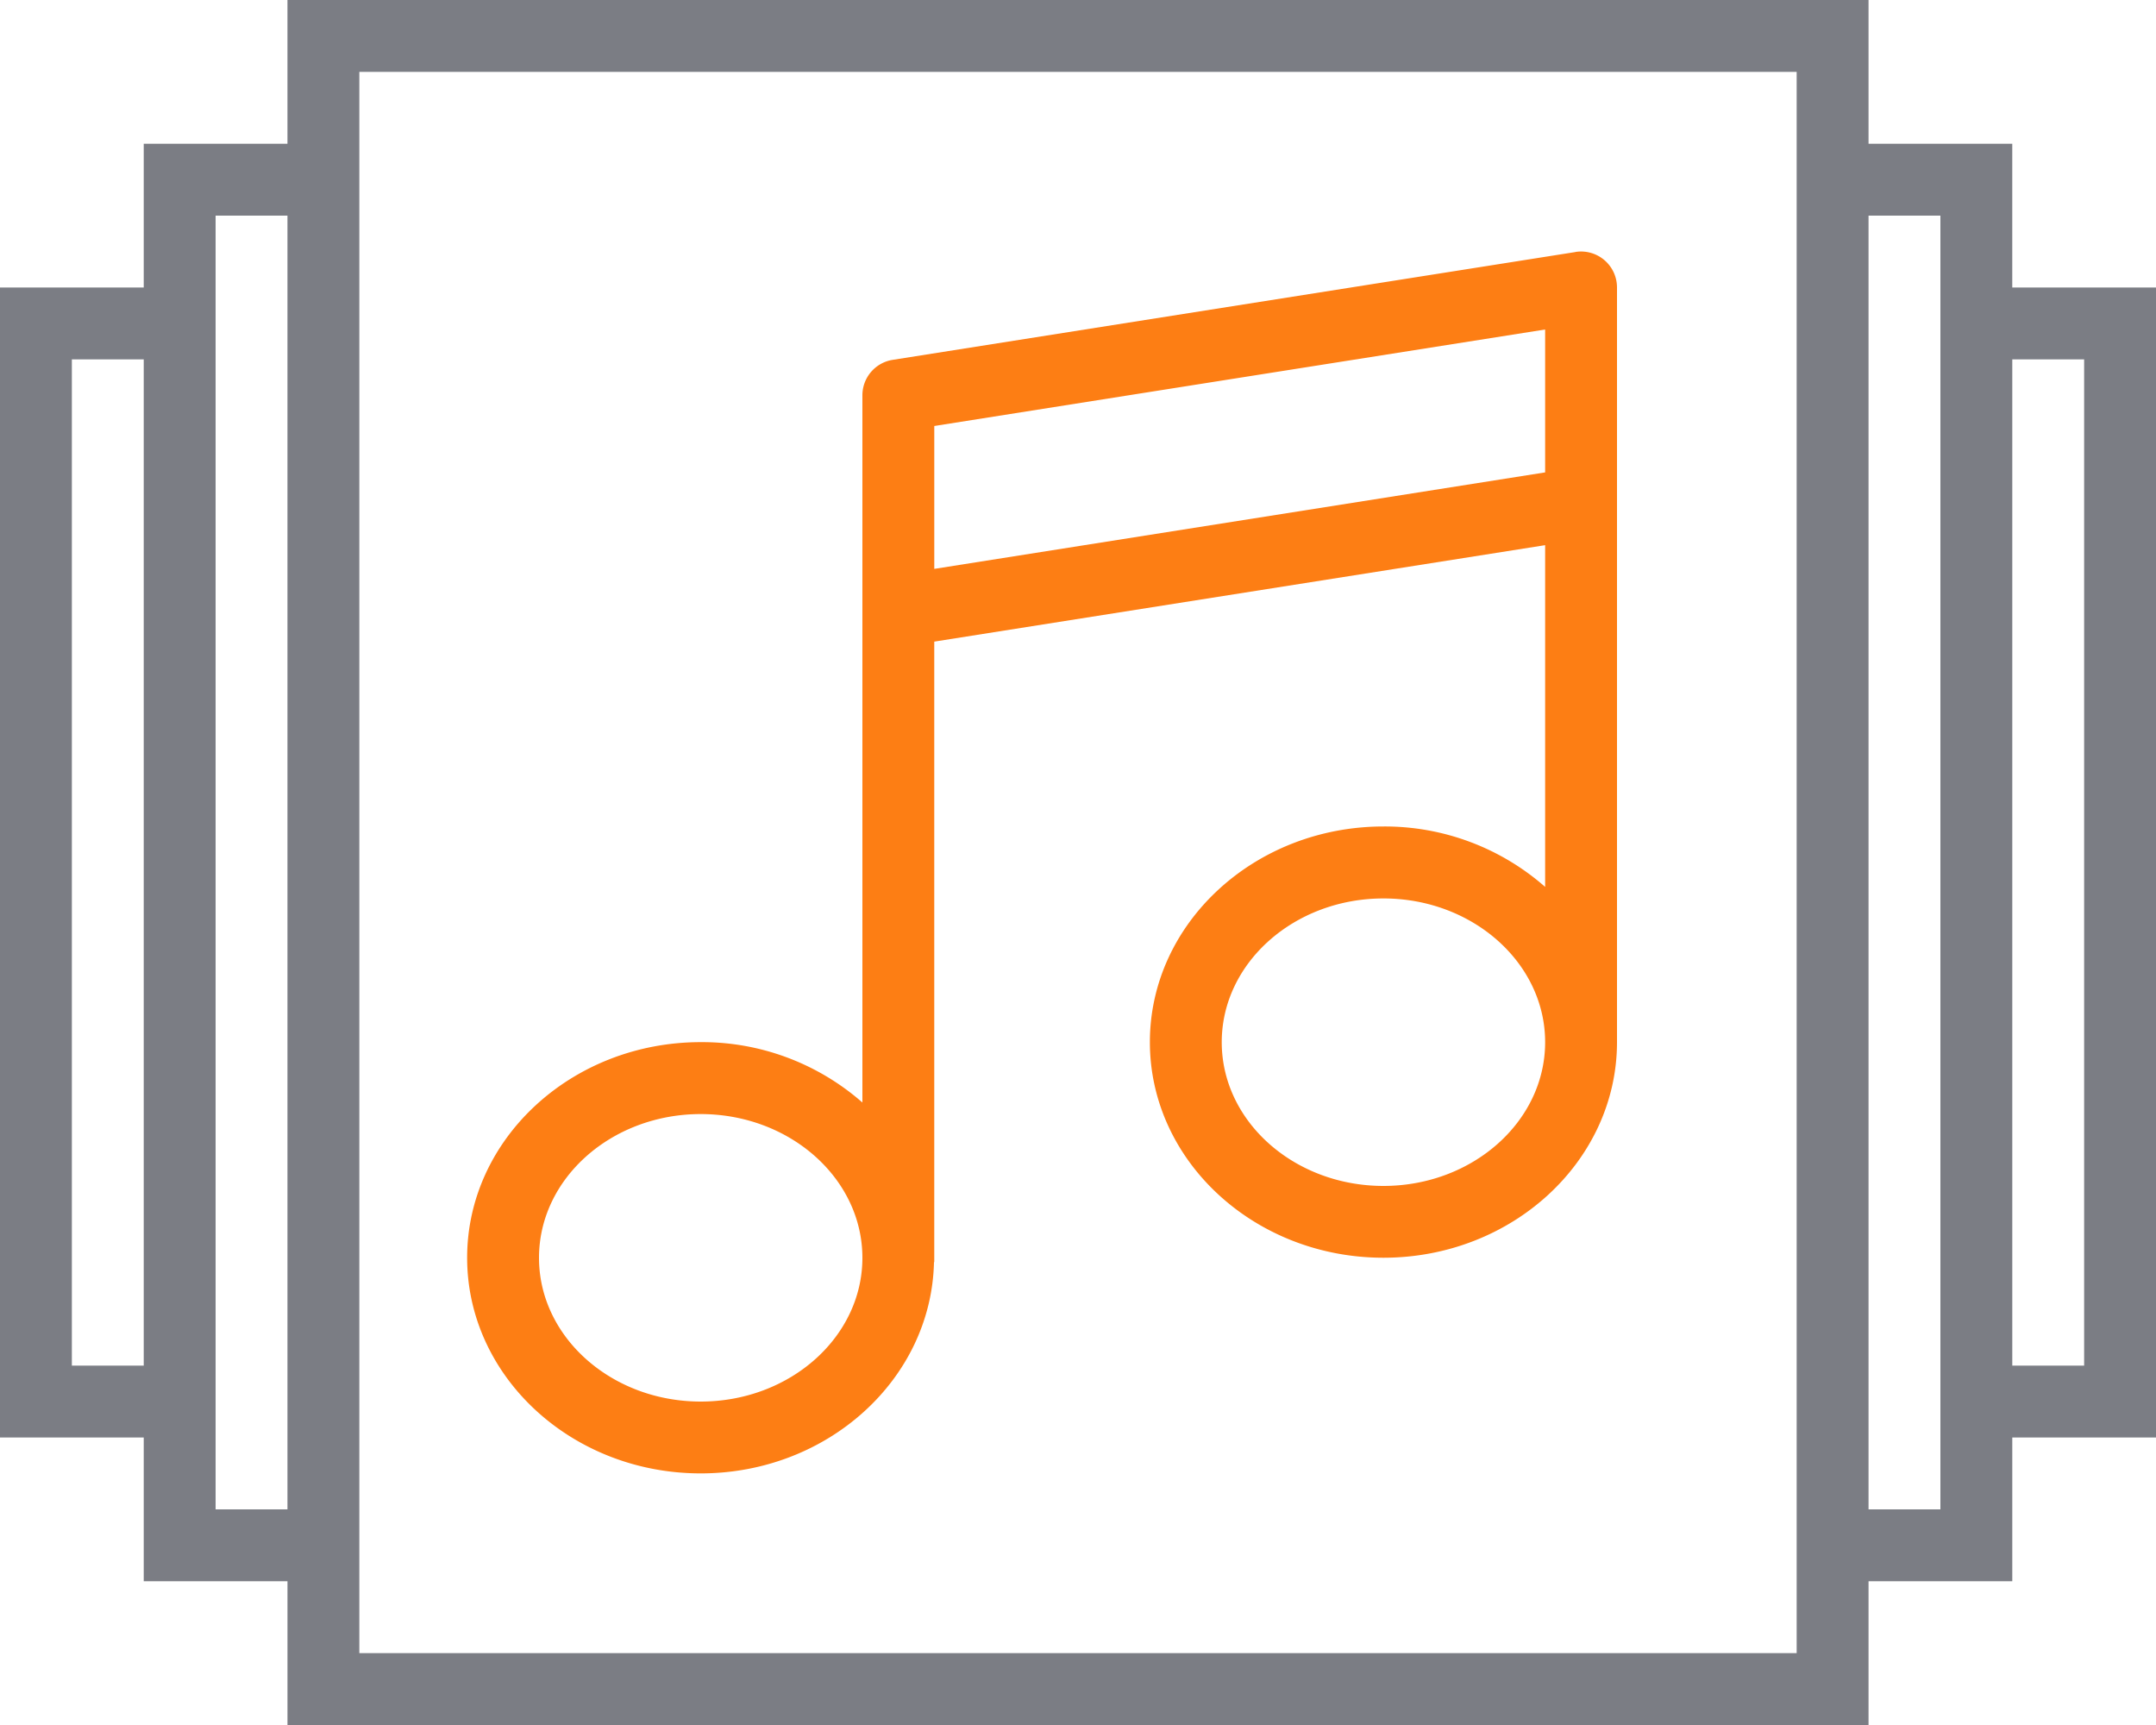
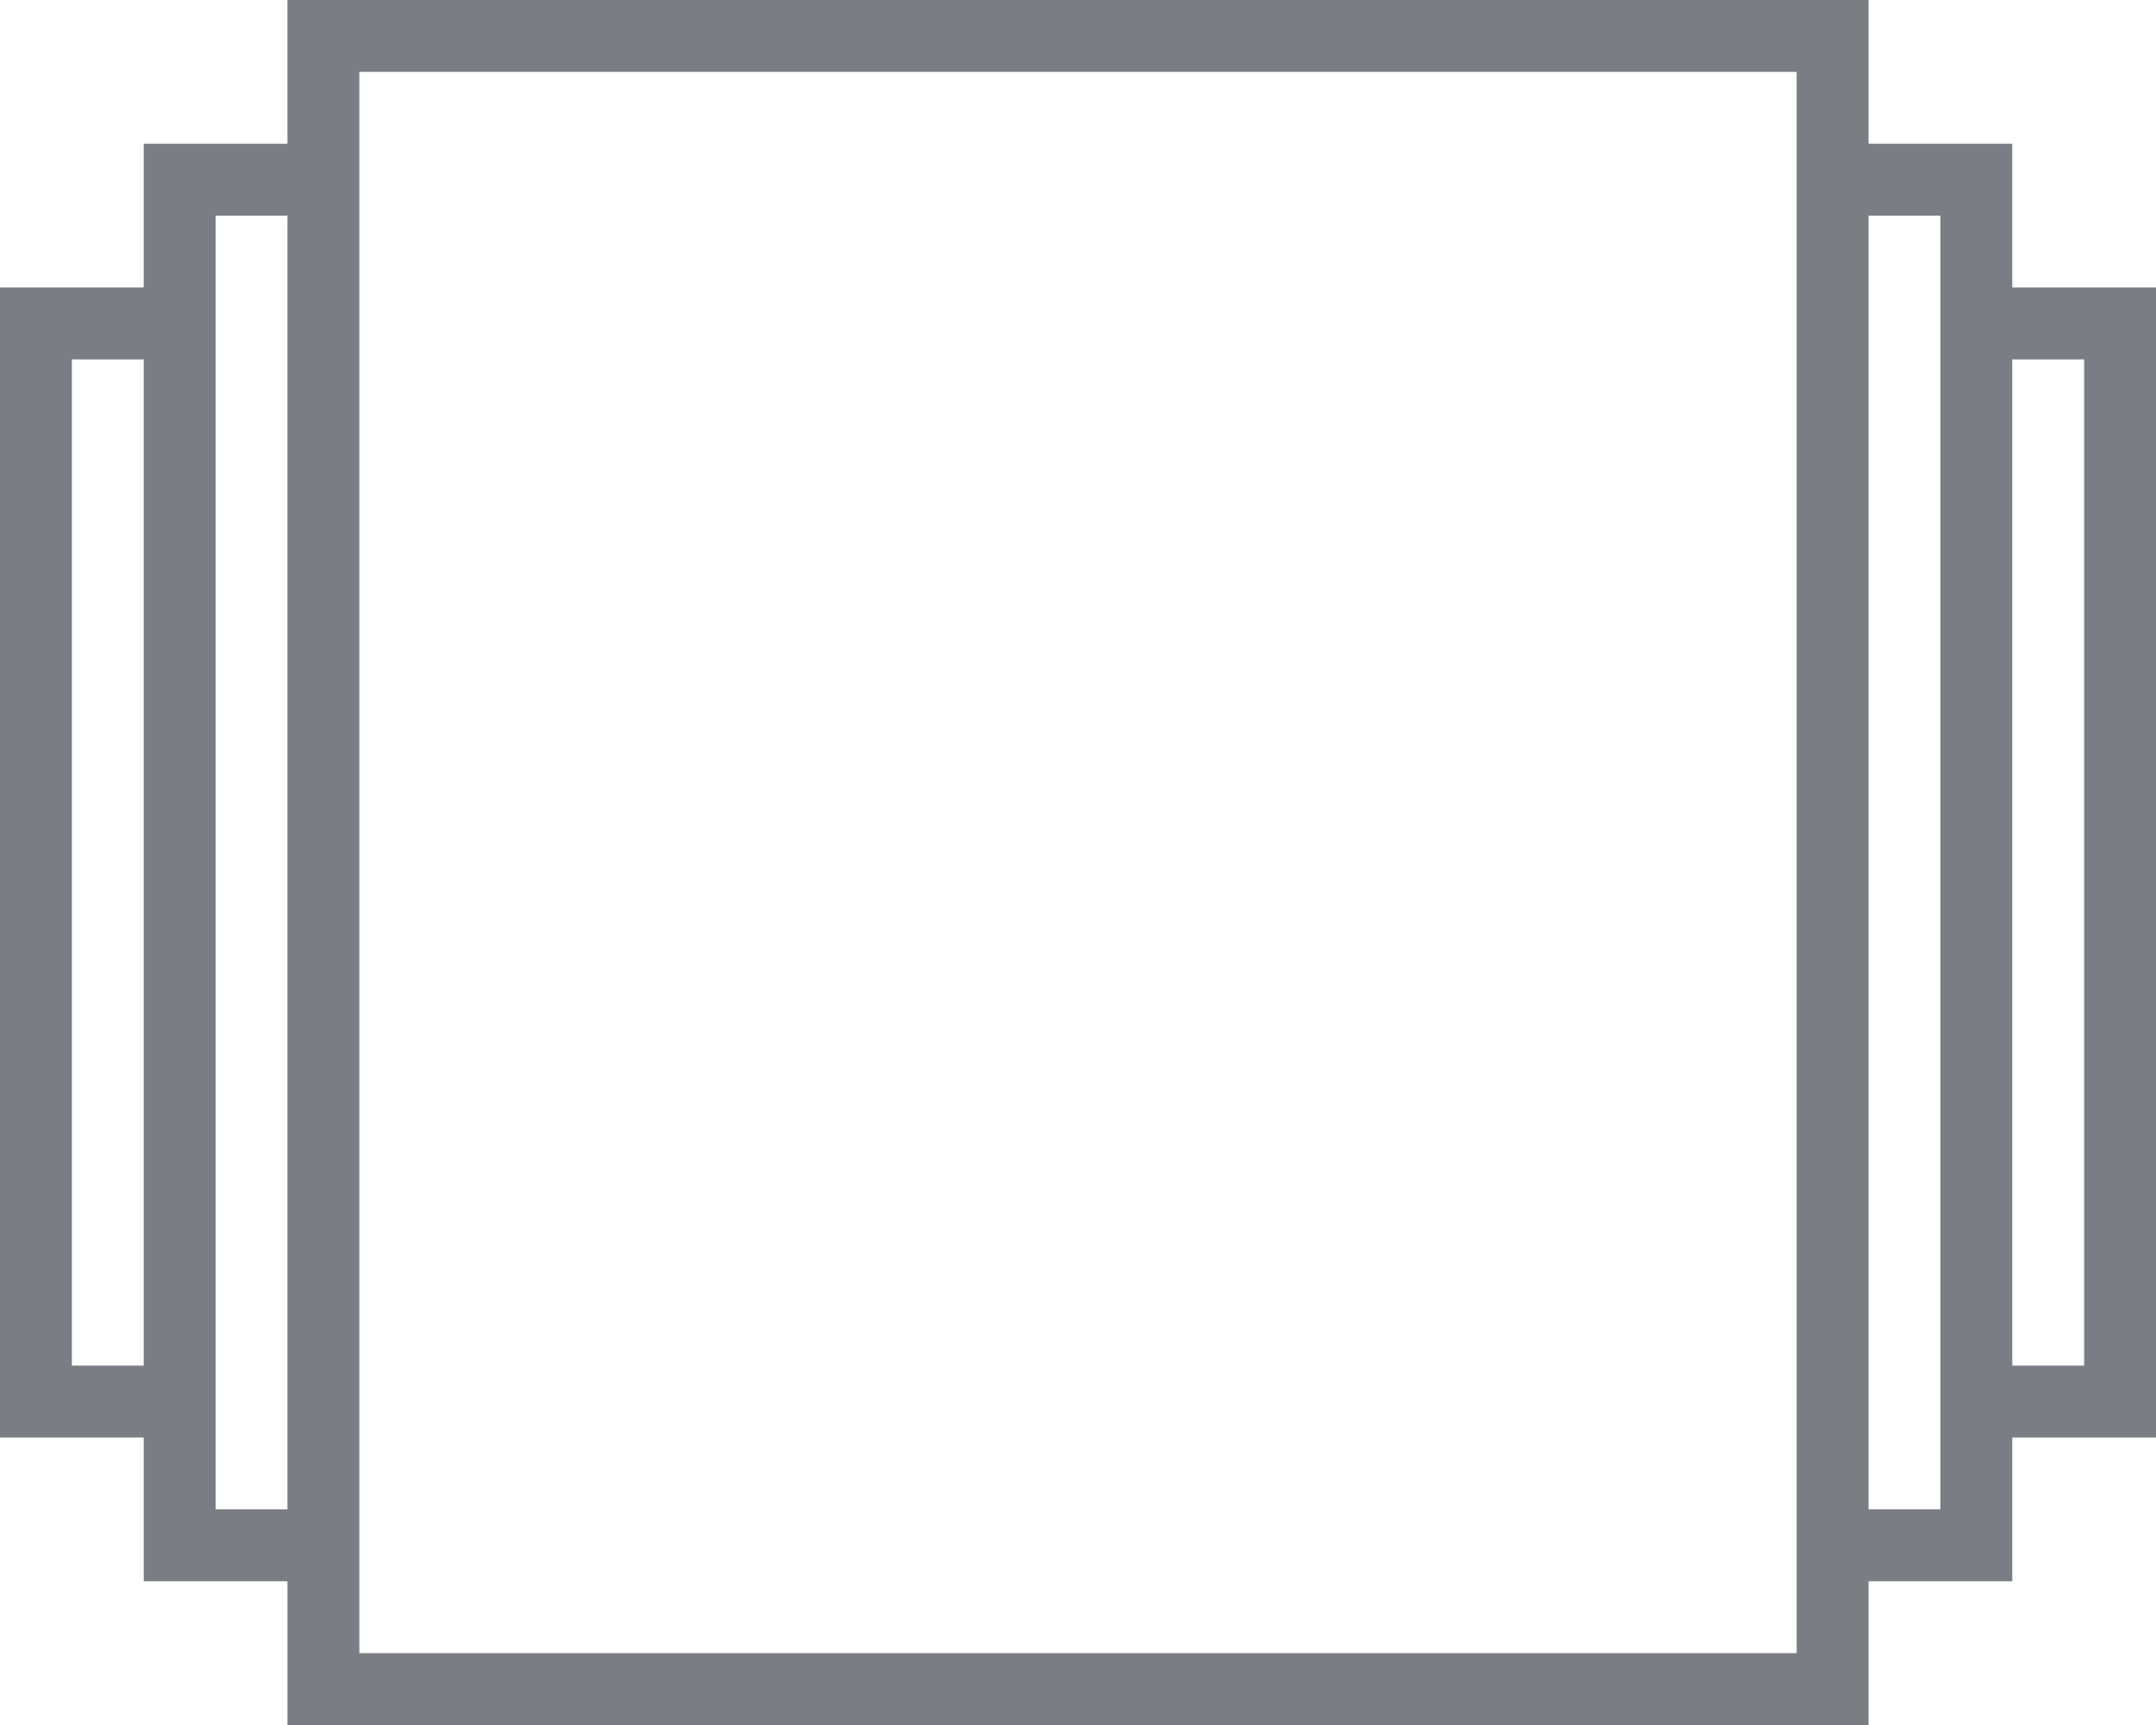
<svg xmlns="http://www.w3.org/2000/svg" width="112" height="89.6" viewBox="0 0 112 89.6">
  <g id="music-player" transform="translate(0 -6)">
-     <path id="Path_743" data-name="Path 743" d="M70.575,13.024l-35.467,5.6a1.864,1.864,0,0,0-1.575,1.842V57.2a12.628,12.628,0,0,0-8.4-3.136c-6.69,0-12.133,5.023-12.133,11.2s5.443,11.2,12.133,11.2c6.595,0,11.967-4.885,12.118-10.941,0-.024.015-.045.015-.069V33.26L69,28.25V46a12.62,12.62,0,0,0-8.4-3.138c-6.69,0-12.133,5.023-12.133,11.2s5.443,11.2,12.133,11.2,12.133-5.023,12.133-11.2v-39.2a1.867,1.867,0,0,0-2.158-1.842ZM25.133,72.733c-4.631,0-8.4-3.349-8.4-7.467S20.5,57.8,25.133,57.8s8.4,3.349,8.4,7.467S29.765,72.733,25.133,72.733ZM37.267,29.482V22.06L69,17.048V24.47ZM60.6,61.533c-4.631,0-8.4-3.349-8.4-7.467S55.969,46.6,60.6,46.6,69,49.948,69,54.066,65.231,61.533,60.6,61.533Z" transform="translate(11.267 6.067)" fill="#fd7e14" />
    <path id="Path_744" data-name="Path 744" d="M112,20.933h-7.467V13.467H97.067V6H14.933v7.467H7.467v7.467H0V80.667H7.467v7.467h7.467V95.6H97.067V88.133h7.467V80.667H112Zm-108.267,56V24.667H7.467V76.933ZM11.2,84.4V17.2h3.733V84.4Zm82.133,7.467H18.667V9.733H93.333V91.867ZM100.8,84.4H97.067V17.2H100.8V84.4Zm7.467-7.467h-3.733V24.667h3.733Z" fill="#7b7d84" />
  </g>
</svg>